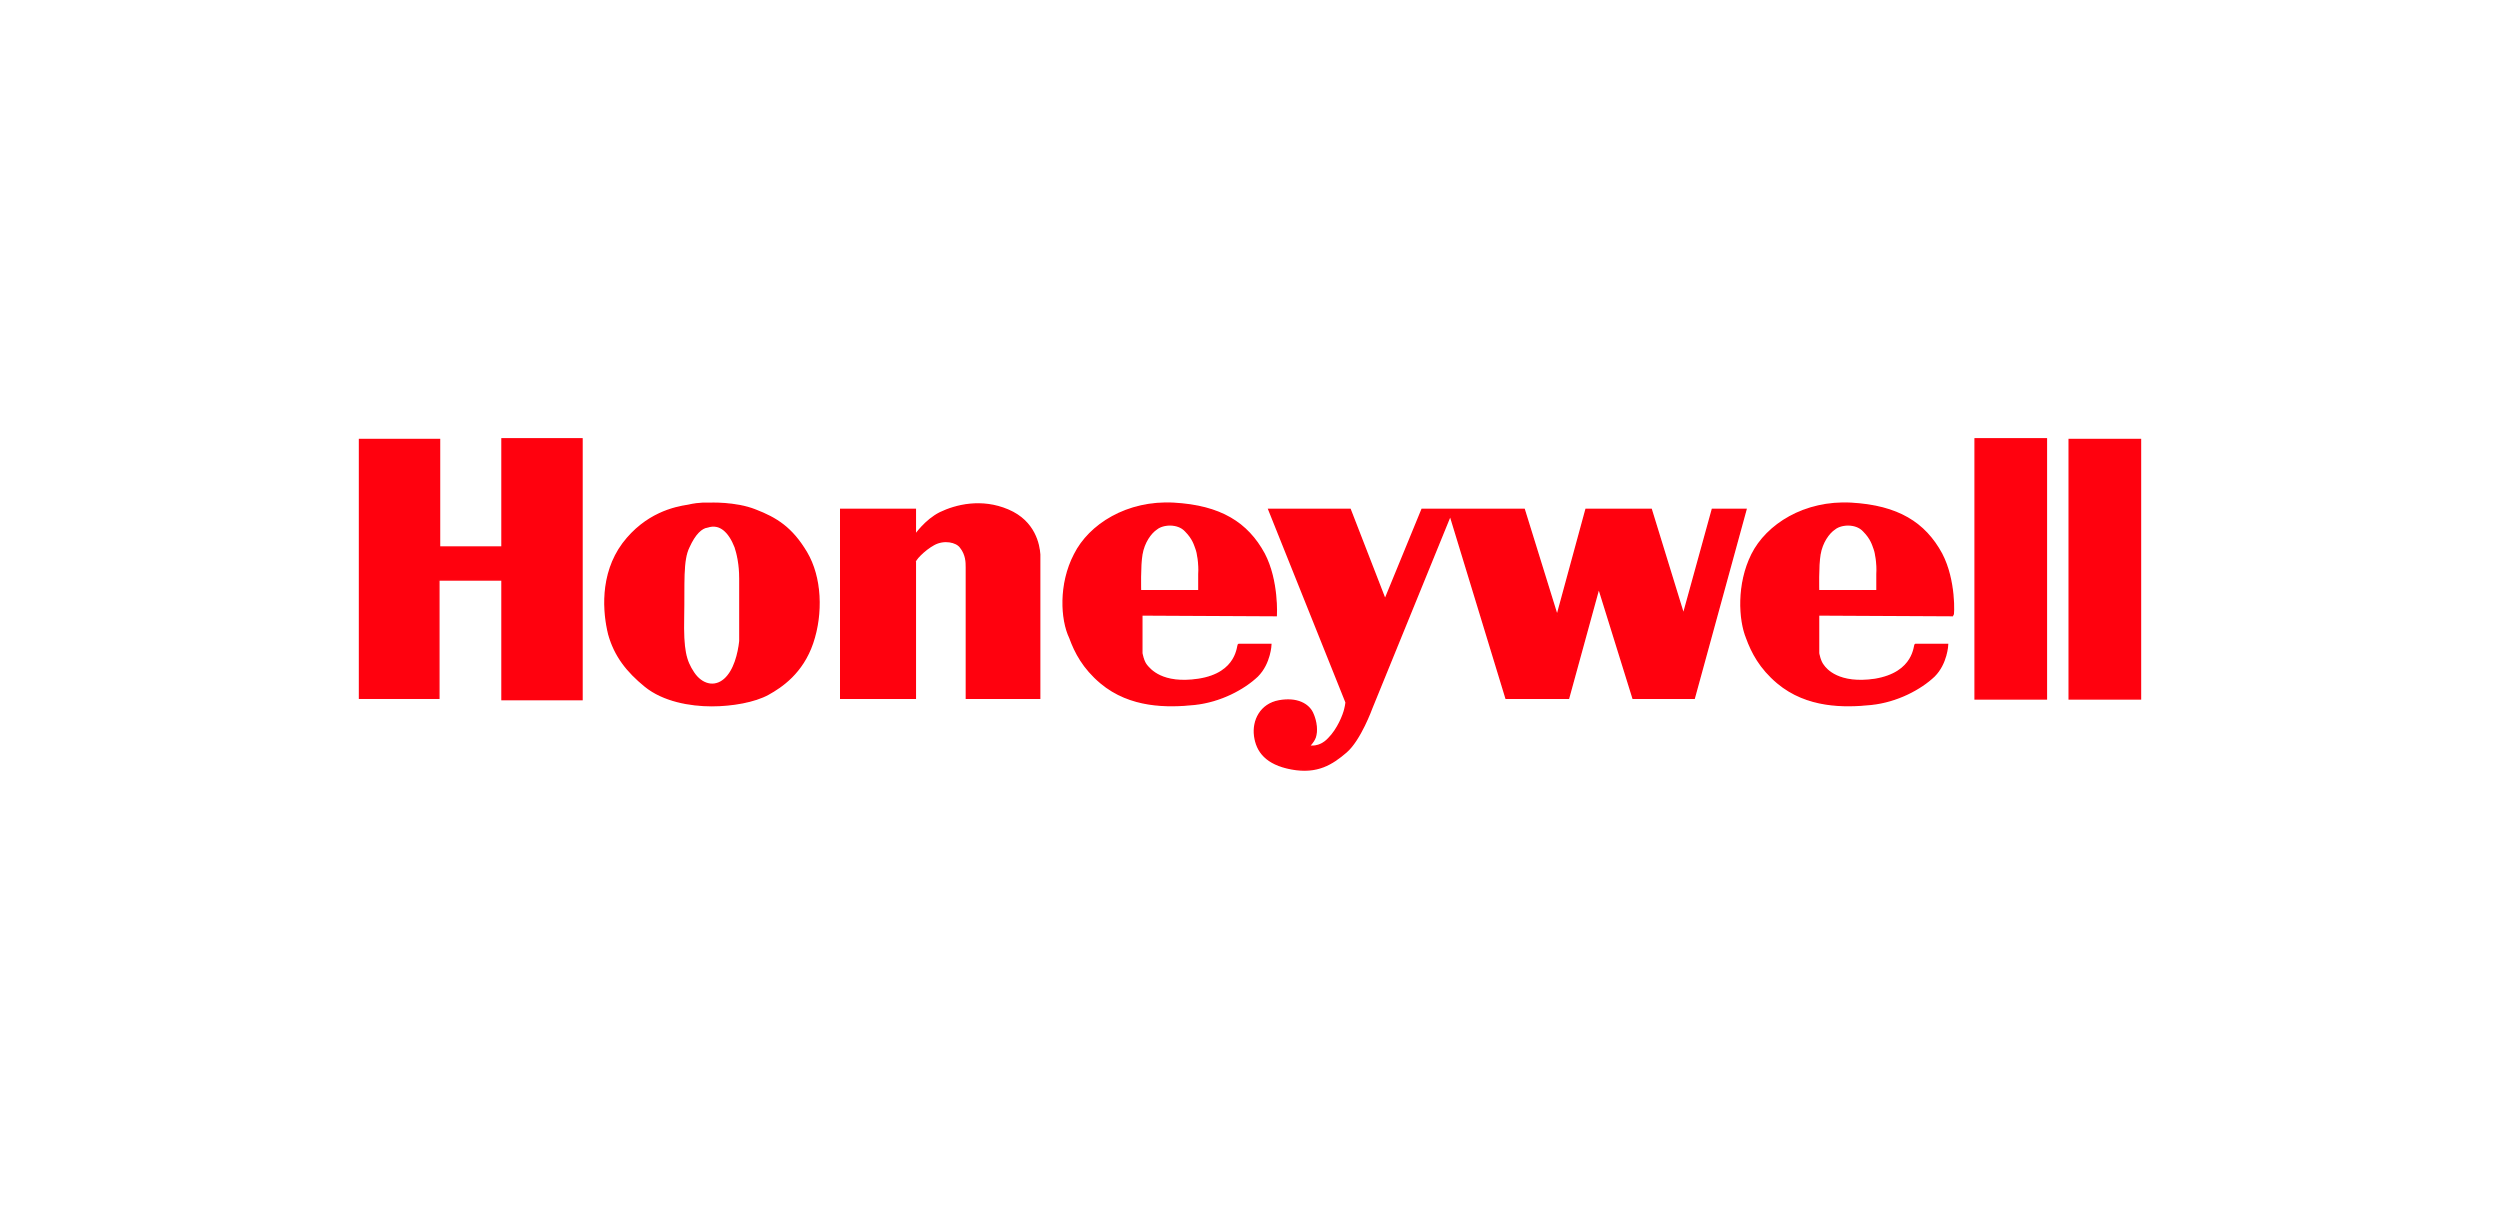
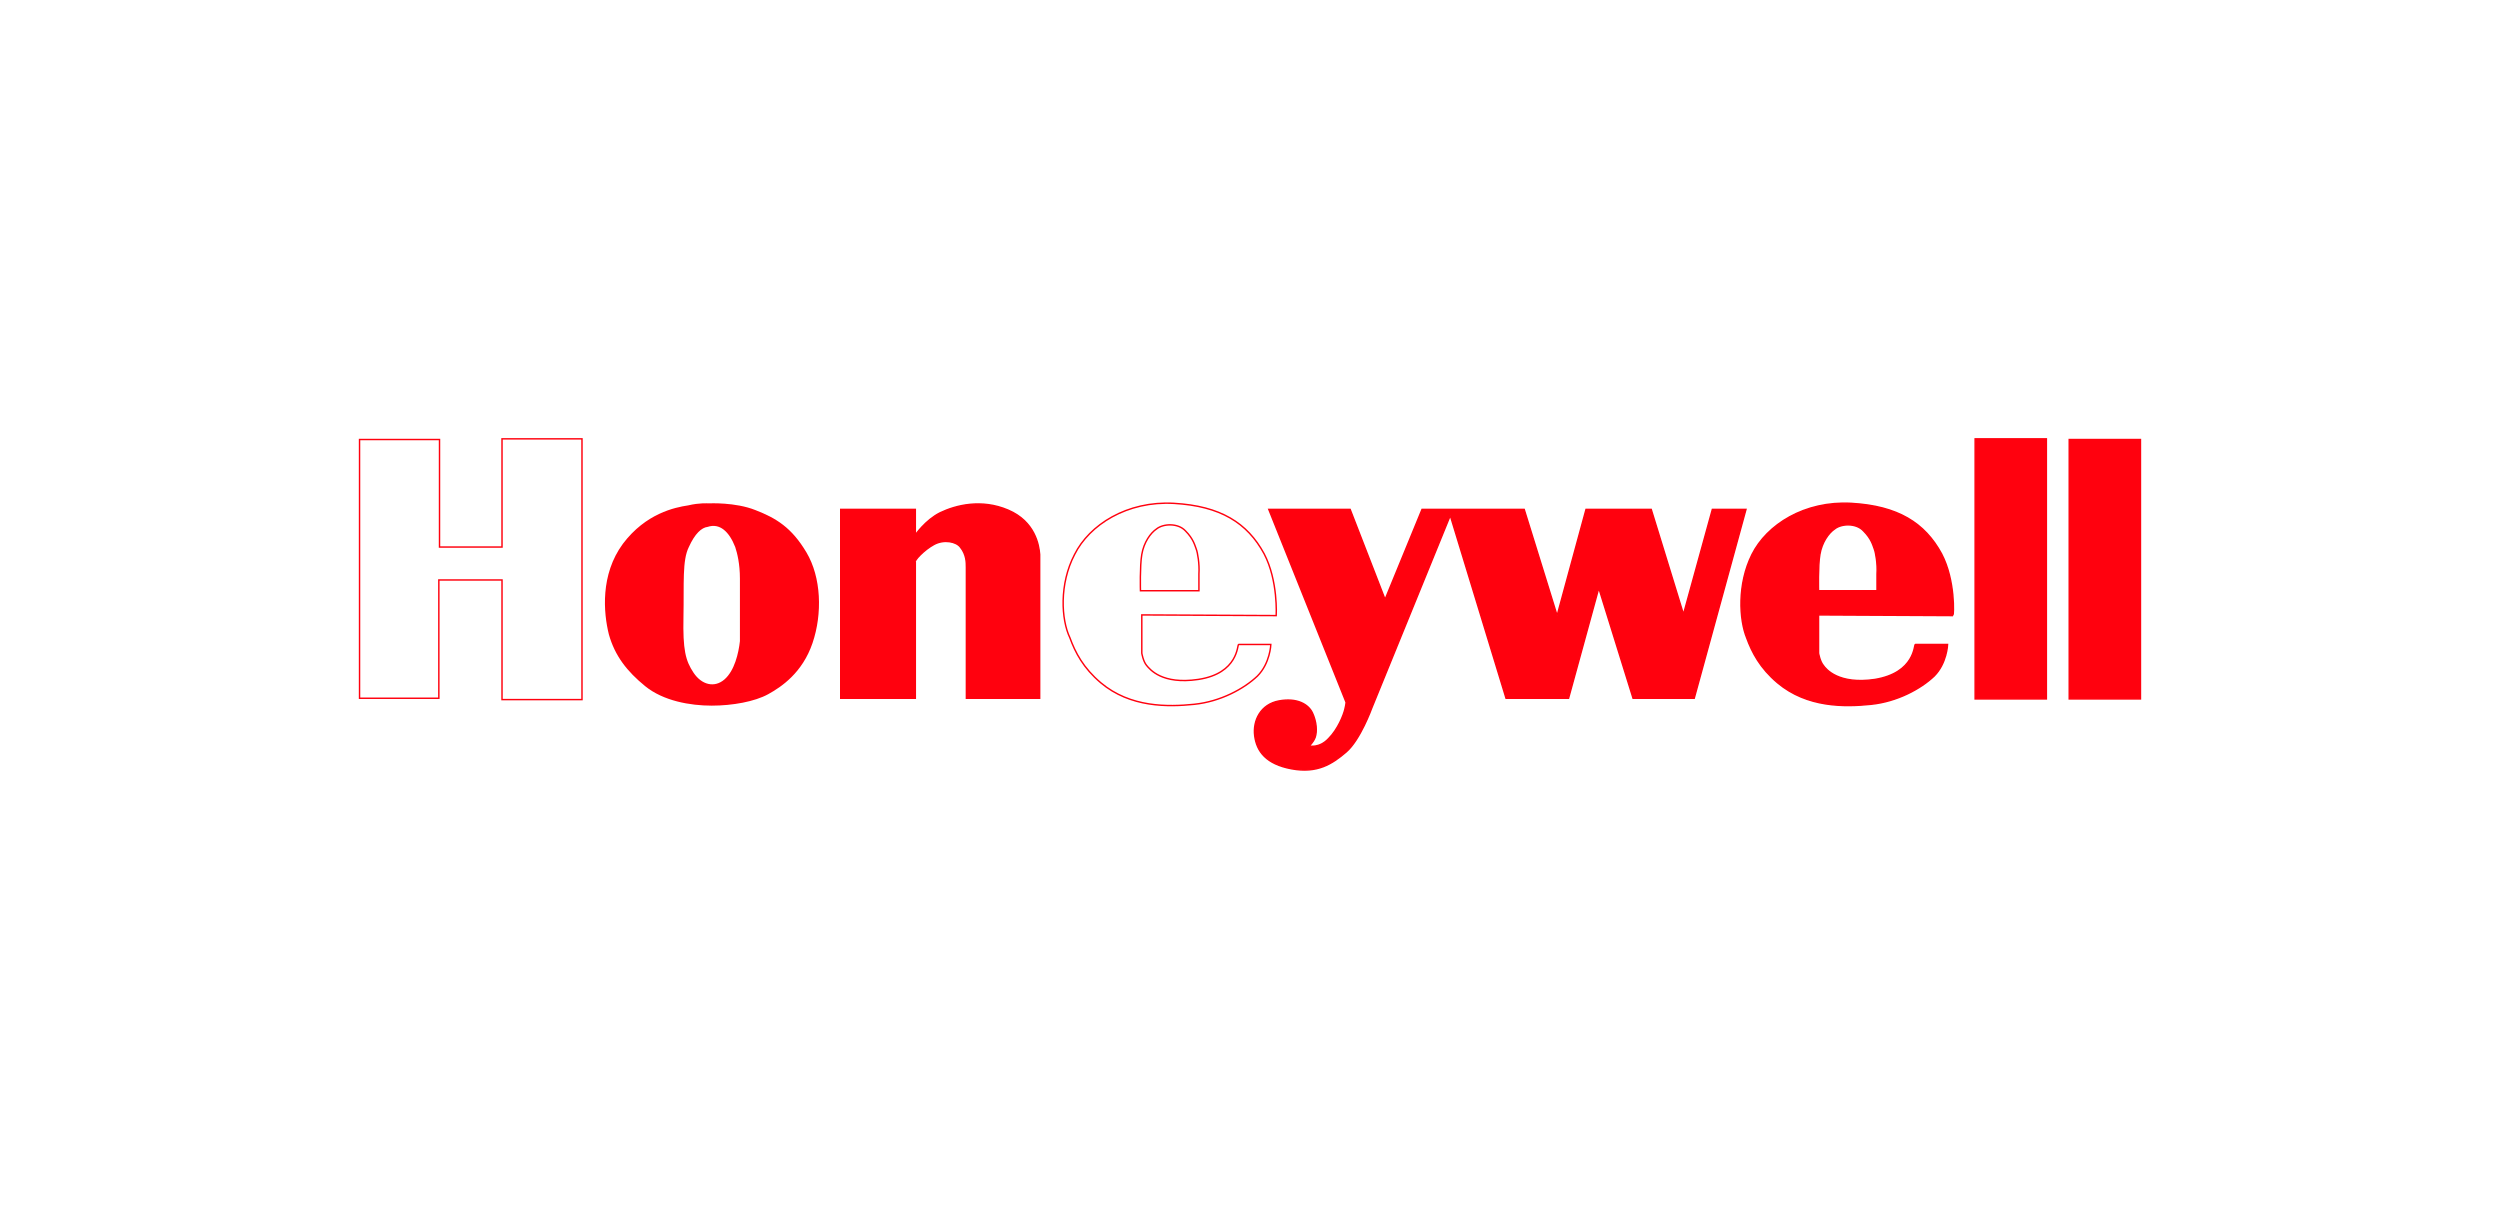
<svg xmlns="http://www.w3.org/2000/svg" id="Capa_1" x="0px" y="0px" viewBox="0 0 372 180" style="enable-background:new 0 0 372 180;" xml:space="preserve">
  <style type="text/css">	.st0{fill-rule:evenodd;clip-rule:evenodd;fill:#FF6500;}	.st1{fill-rule:evenodd;clip-rule:evenodd;fill:#FF010E;}	.st2{fill:none;stroke:#FF010E;stroke-width:0.216;stroke-miterlimit:2.613;}	.st3{fill-rule:evenodd;clip-rule:evenodd;fill:#161111;}	.st4{fill-rule:evenodd;clip-rule:evenodd;fill:#006AB6;}	.st5{fill:#FF0000;}	.st6{fill-rule:evenodd;clip-rule:evenodd;fill:#0F1E6A;}	.st7{fill:#0F1E6A;}	.st8{fill:#003764;}	.st9{fill-rule:evenodd;clip-rule:evenodd;fill:#80BC00;}	.st10{fill:none;stroke:#80BC00;stroke-width:0.558;}	.st11{fill:#161111;}	.st12{fill-rule:evenodd;clip-rule:evenodd;fill:#101D6A;}	.st13{fill-rule:evenodd;clip-rule:evenodd;fill:#FFFFFF;}</style>
  <g>
-     <polygon class="st1" points="53.5,65.4 65.4,65.4 65.4,81.4 74.7,81.4 74.7,65.3 86.6,65.3 86.6,104.1 74.7,104.1 74.7,86.3    65.3,86.3 65.3,103.9 53.5,103.9 53.5,65.4  " />
    <polygon class="st2" points="53.5,65.4 65.4,65.4 65.4,81.4 74.7,81.4 74.7,65.3 86.6,65.3 86.6,104.1 74.7,104.1 74.7,86.3    65.3,86.3 65.3,103.9 53.5,103.9 53.5,65.4  " />
    <path class="st1" d="M109.4,81.4c0.3,0.9,0.7,2.5,0.7,4.7c0,3.8,0,8.3,0,9.3c-0.2,1.8-0.8,4.4-2.3,5.7c-1.5,1.3-3.4,0.8-4.6-1   c-1.2-1.8-1.6-3.4-1.5-8.3c0.1-5-0.2-8.4,0.8-10.4c0.9-2,1.9-2.9,2.8-3C107.1,77.8,108.5,79.1,109.4,81.4L109.4,81.4z M105.5,74.9   c0,0,3.9-0.2,6.9,1c3.1,1.2,5.4,2.6,7.6,6.3c2.2,3.7,2.4,9.1,0.9,13.5c-1.5,4.4-4.6,6.5-6.6,7.6c-2,1.1-5.3,1.7-8.4,1.7   c-3.2,0-7.2-0.7-9.9-2.9c-2.7-2.2-4.5-4.5-5.4-7.7c-0.8-3.2-1.3-8.9,2.1-13.5c3.4-4.5,7.7-5.4,9.7-5.7   C104.1,74.8,105.3,74.9,105.5,74.9L105.5,74.9z" />
-     <path class="st2" d="M109.4,81.4c0.3,0.9,0.7,2.5,0.7,4.7c0,3.8,0,8.3,0,9.3c-0.2,1.8-0.8,4.4-2.3,5.7c-1.5,1.3-3.4,0.8-4.6-1   c-1.2-1.8-1.6-3.4-1.5-8.3c0.1-5-0.2-8.4,0.8-10.4c0.9-2,1.9-2.9,2.8-3C107.1,77.8,108.5,79.1,109.4,81.4L109.4,81.4z M105.5,74.9   c0,0,3.9-0.2,6.9,1c3.1,1.2,5.4,2.6,7.6,6.3c2.2,3.7,2.4,9.1,0.9,13.5c-1.5,4.4-4.6,6.5-6.6,7.6c-2,1.1-5.3,1.7-8.4,1.7   c-3.2,0-7.2-0.7-9.9-2.9c-2.7-2.2-4.5-4.5-5.4-7.7c-0.8-3.2-1.3-8.9,2.1-13.5c3.4-4.5,7.7-5.4,9.7-5.7   C104.1,74.8,105.3,74.9,105.5,74.9L105.5,74.9z" />
    <path class="st1" d="M136.2,83.7v20.2l-11.1,0V75.8h11.1v3.8c0,0,1.5-2.2,3.7-3.3c2.3-1.1,6.1-2.1,10.1-0.4c4,1.7,4.6,5.2,4.7,6.6   l0,21.4h-10.9V84.4c0-0.7,0-1.9-0.9-3c-0.6-0.8-2.4-1.2-3.9-0.4C137.5,81.8,135.9,83.5,136.2,83.7L136.2,83.7z" />
    <path class="st2" d="M136.2,83.7v20.2l-11.1,0V75.8h11.1v3.8c0,0,1.5-2.2,3.7-3.3c2.3-1.1,6.1-2.1,10.1-0.4c4,1.7,4.6,5.2,4.7,6.6   l0,21.4h-10.9V84.4c0-0.7,0-1.9-0.9-3c-0.6-0.8-2.4-1.2-3.9-0.4C137.5,81.8,135.9,83.5,136.2,83.7L136.2,83.7z" />
-     <path class="st1" d="M159.9,82.5c2.2-4.4,7.8-8,14.8-7.6c6.9,0.4,10.9,2.9,13.4,7.5c2.1,4,1.8,9.2,1.8,9.2l-20-0.1v5.7   c0,0,0.2,1.2,0.7,1.8c0.5,0.6,2.3,2.9,7.7,2.1c6-0.9,5.8-5.2,6-5.2l4.8,0c0,0-0.1,2.8-2,4.7c-2,1.9-5.5,3.8-9.4,4.2   c-3.9,0.4-9.5,0.5-13.9-3.2c-2.6-2.2-3.8-4.5-4.6-6.7C157.9,92.2,157.6,86.9,159.9,82.5L159.9,82.5z M169.7,87.9   c0,0-0.1-3.7,0.2-5.4c0.3-1.8,1.3-3.2,2.2-3.8c1-0.8,3.2-0.9,4.3,0.3c1.2,1.2,1.4,2.2,1.6,2.7c0.2,0.5,0.5,2.2,0.4,3.7   c0,1.6,0,2.5,0,2.5H169.7L169.7,87.9z" />
    <path class="st2" d="M159.9,82.5c2.2-4.4,7.8-8,14.8-7.6c6.9,0.4,10.9,2.9,13.4,7.5c2.1,4,1.8,9.2,1.8,9.2l-20-0.1v5.7   c0,0,0.2,1.2,0.7,1.8c0.5,0.6,2.3,2.9,7.7,2.1c6-0.9,5.8-5.2,6-5.2l4.8,0c0,0-0.1,2.8-2,4.7c-2,1.9-5.5,3.8-9.4,4.2   c-3.9,0.4-9.5,0.5-13.9-3.2c-2.6-2.2-3.8-4.5-4.6-6.7C157.9,92.2,157.6,86.9,159.9,82.5L159.9,82.5z M169.7,87.9   c0,0-0.1-3.7,0.2-5.4c0.3-1.8,1.3-3.2,2.2-3.8c1-0.8,3.2-0.9,4.3,0.3c1.2,1.2,1.4,2.2,1.6,2.7c0.2,0.5,0.5,2.2,0.4,3.7   c0,1.6,0,2.5,0,2.5H169.7L169.7,87.9z" />
    <path class="st1" d="M260.7,82.5c2.2-4.4,7.8-8,14.8-7.6c6.9,0.4,10.9,2.9,13.4,7.5c2.1,4,1.8,9.2,1.7,9.2l-20-0.1v5.7   c0,0,0.2,1.2,0.7,1.8c0.4,0.6,2.3,2.9,7.7,2.1c6-1,5.8-5.2,6-5.2l4.8,0c0,0-0.1,2.8-2,4.7c-2,1.9-5.5,3.8-9.4,4.2   c-3.9,0.4-9.5,0.5-13.9-3.2c-2.6-2.2-3.8-4.5-4.6-6.7C258.8,92.2,258.5,86.9,260.7,82.5L260.7,82.5z M270.6,87.9   c0,0-0.1-3.7,0.2-5.4c0.3-1.8,1.3-3.2,2.2-3.8c1-0.8,3.2-0.9,4.3,0.3c1.2,1.2,1.4,2.2,1.6,2.7c0.2,0.5,0.5,2.2,0.4,3.7   c0,1.6,0,2.5,0,2.5H270.6L270.6,87.9z" />
    <path class="st2" d="M260.7,82.5c2.2-4.4,7.8-8,14.8-7.6c6.9,0.4,10.9,2.9,13.4,7.5c2.1,4,1.8,9.2,1.7,9.2l-20-0.1v5.7   c0,0,0.2,1.2,0.7,1.8c0.4,0.6,2.3,2.9,7.7,2.1c6-1,5.8-5.2,6-5.2l4.8,0c0,0-0.1,2.8-2,4.7c-2,1.9-5.5,3.8-9.4,4.2   c-3.9,0.4-9.5,0.5-13.9-3.2c-2.6-2.2-3.8-4.5-4.6-6.7C258.8,92.2,258.5,86.9,260.7,82.5L260.7,82.5z M270.6,87.9   c0,0-0.1-3.7,0.2-5.4c0.3-1.8,1.3-3.2,2.2-3.8c1-0.8,3.2-0.9,4.3,0.3c1.2,1.2,1.4,2.2,1.6,2.7c0.2,0.5,0.5,2.2,0.4,3.7   c0,1.6,0,2.5,0,2.5H270.6L270.6,87.9z" />
    <path class="st1" d="M188.8,75.8h12.1l5.2,13.4l5.5-13.4l15.2,0l4.9,15.8l4.3-15.8h9.7l4.8,15.6l4.3-15.6h5l-7.7,28.1h-9.1   l-5.1-16.4l-4.5,16.4h-9.3l-8.3-27.2l-11.7,28.7c0,0-1.7,4.7-3.8,6.5c-2.1,1.8-4.3,3.2-8.1,2.5c-3.8-0.7-5.2-2.6-5.5-4.9   c-0.3-2.3,0.9-4.7,3.6-5.2c2.7-0.5,4.4,0.5,5,1.8c0.6,1.3,0.7,2.7,0.4,3.6c-0.3,0.8-0.9,1.3-0.9,1.3s1.5,0.4,2.9-1.1   c1.4-1.4,2.2-3.5,2.4-4.3c0.2-0.8,0.2-1.1,0.2-1.1L188.8,75.8L188.8,75.8z" />
    <path class="st2" d="M188.8,75.8h12.1l5.2,13.4l5.5-13.4l15.2,0l4.9,15.8l4.3-15.8h9.7l4.8,15.6l4.3-15.6h5l-7.7,28.1h-9.1   l-5.1-16.4l-4.5,16.4h-9.3l-8.3-27.2l-11.7,28.7c0,0-1.7,4.7-3.8,6.5c-2.1,1.8-4.3,3.2-8.1,2.5c-3.8-0.7-5.2-2.6-5.5-4.9   c-0.3-2.3,0.9-4.7,3.6-5.2c2.7-0.5,4.4,0.5,5,1.8c0.6,1.3,0.7,2.7,0.4,3.6c-0.3,0.8-0.9,1.3-0.9,1.3s1.5,0.4,2.9-1.1   c1.4-1.4,2.2-3.5,2.4-4.3c0.2-0.8,0.2-1.1,0.2-1.1L188.8,75.8L188.8,75.8z" />
    <polygon class="st1" points="293.9,65.3 304.5,65.3 304.5,104 293.9,104 293.9,65.3  " />
    <polygon class="st2" points="293.9,65.3 304.5,65.3 304.5,104 293.9,104 293.9,65.3  " />
    <polygon class="st1" points="307.9,65.4 318.5,65.4 318.5,104 307.9,104 307.9,65.4  " />
    <polygon class="st2" points="307.9,65.4 318.5,65.4 318.5,104 307.9,104 307.9,65.4  " />
  </g>
</svg>